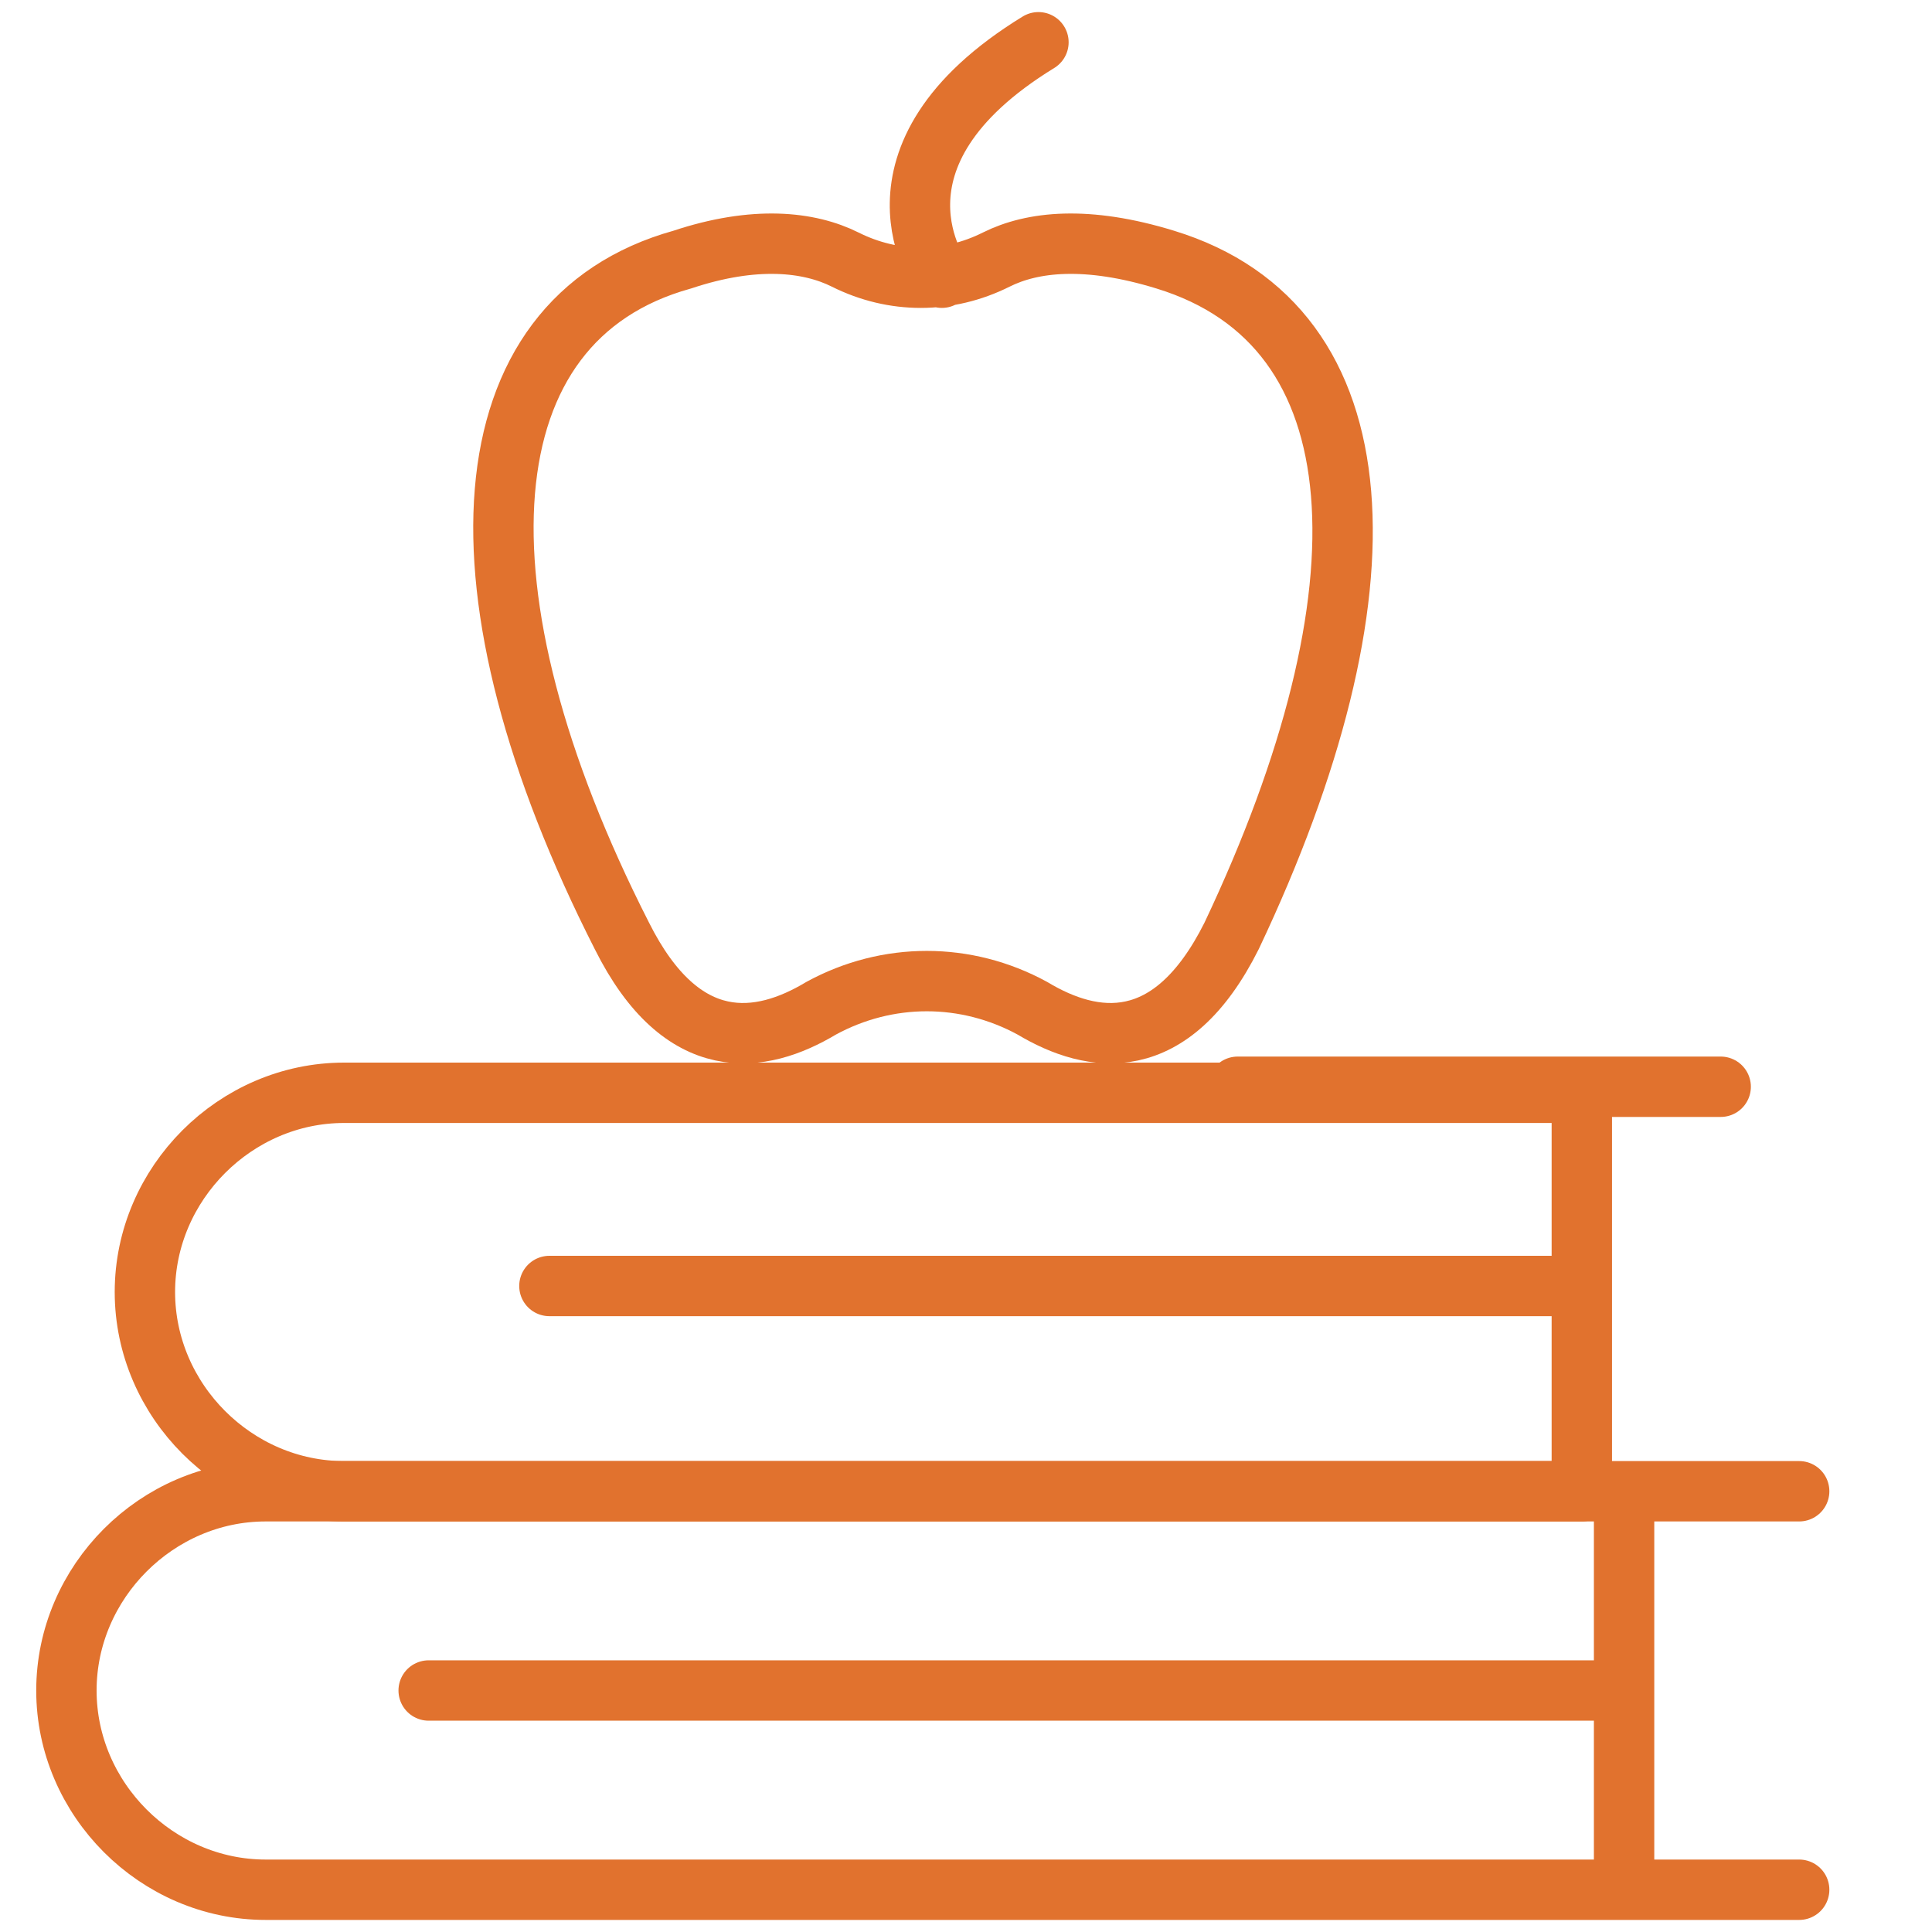
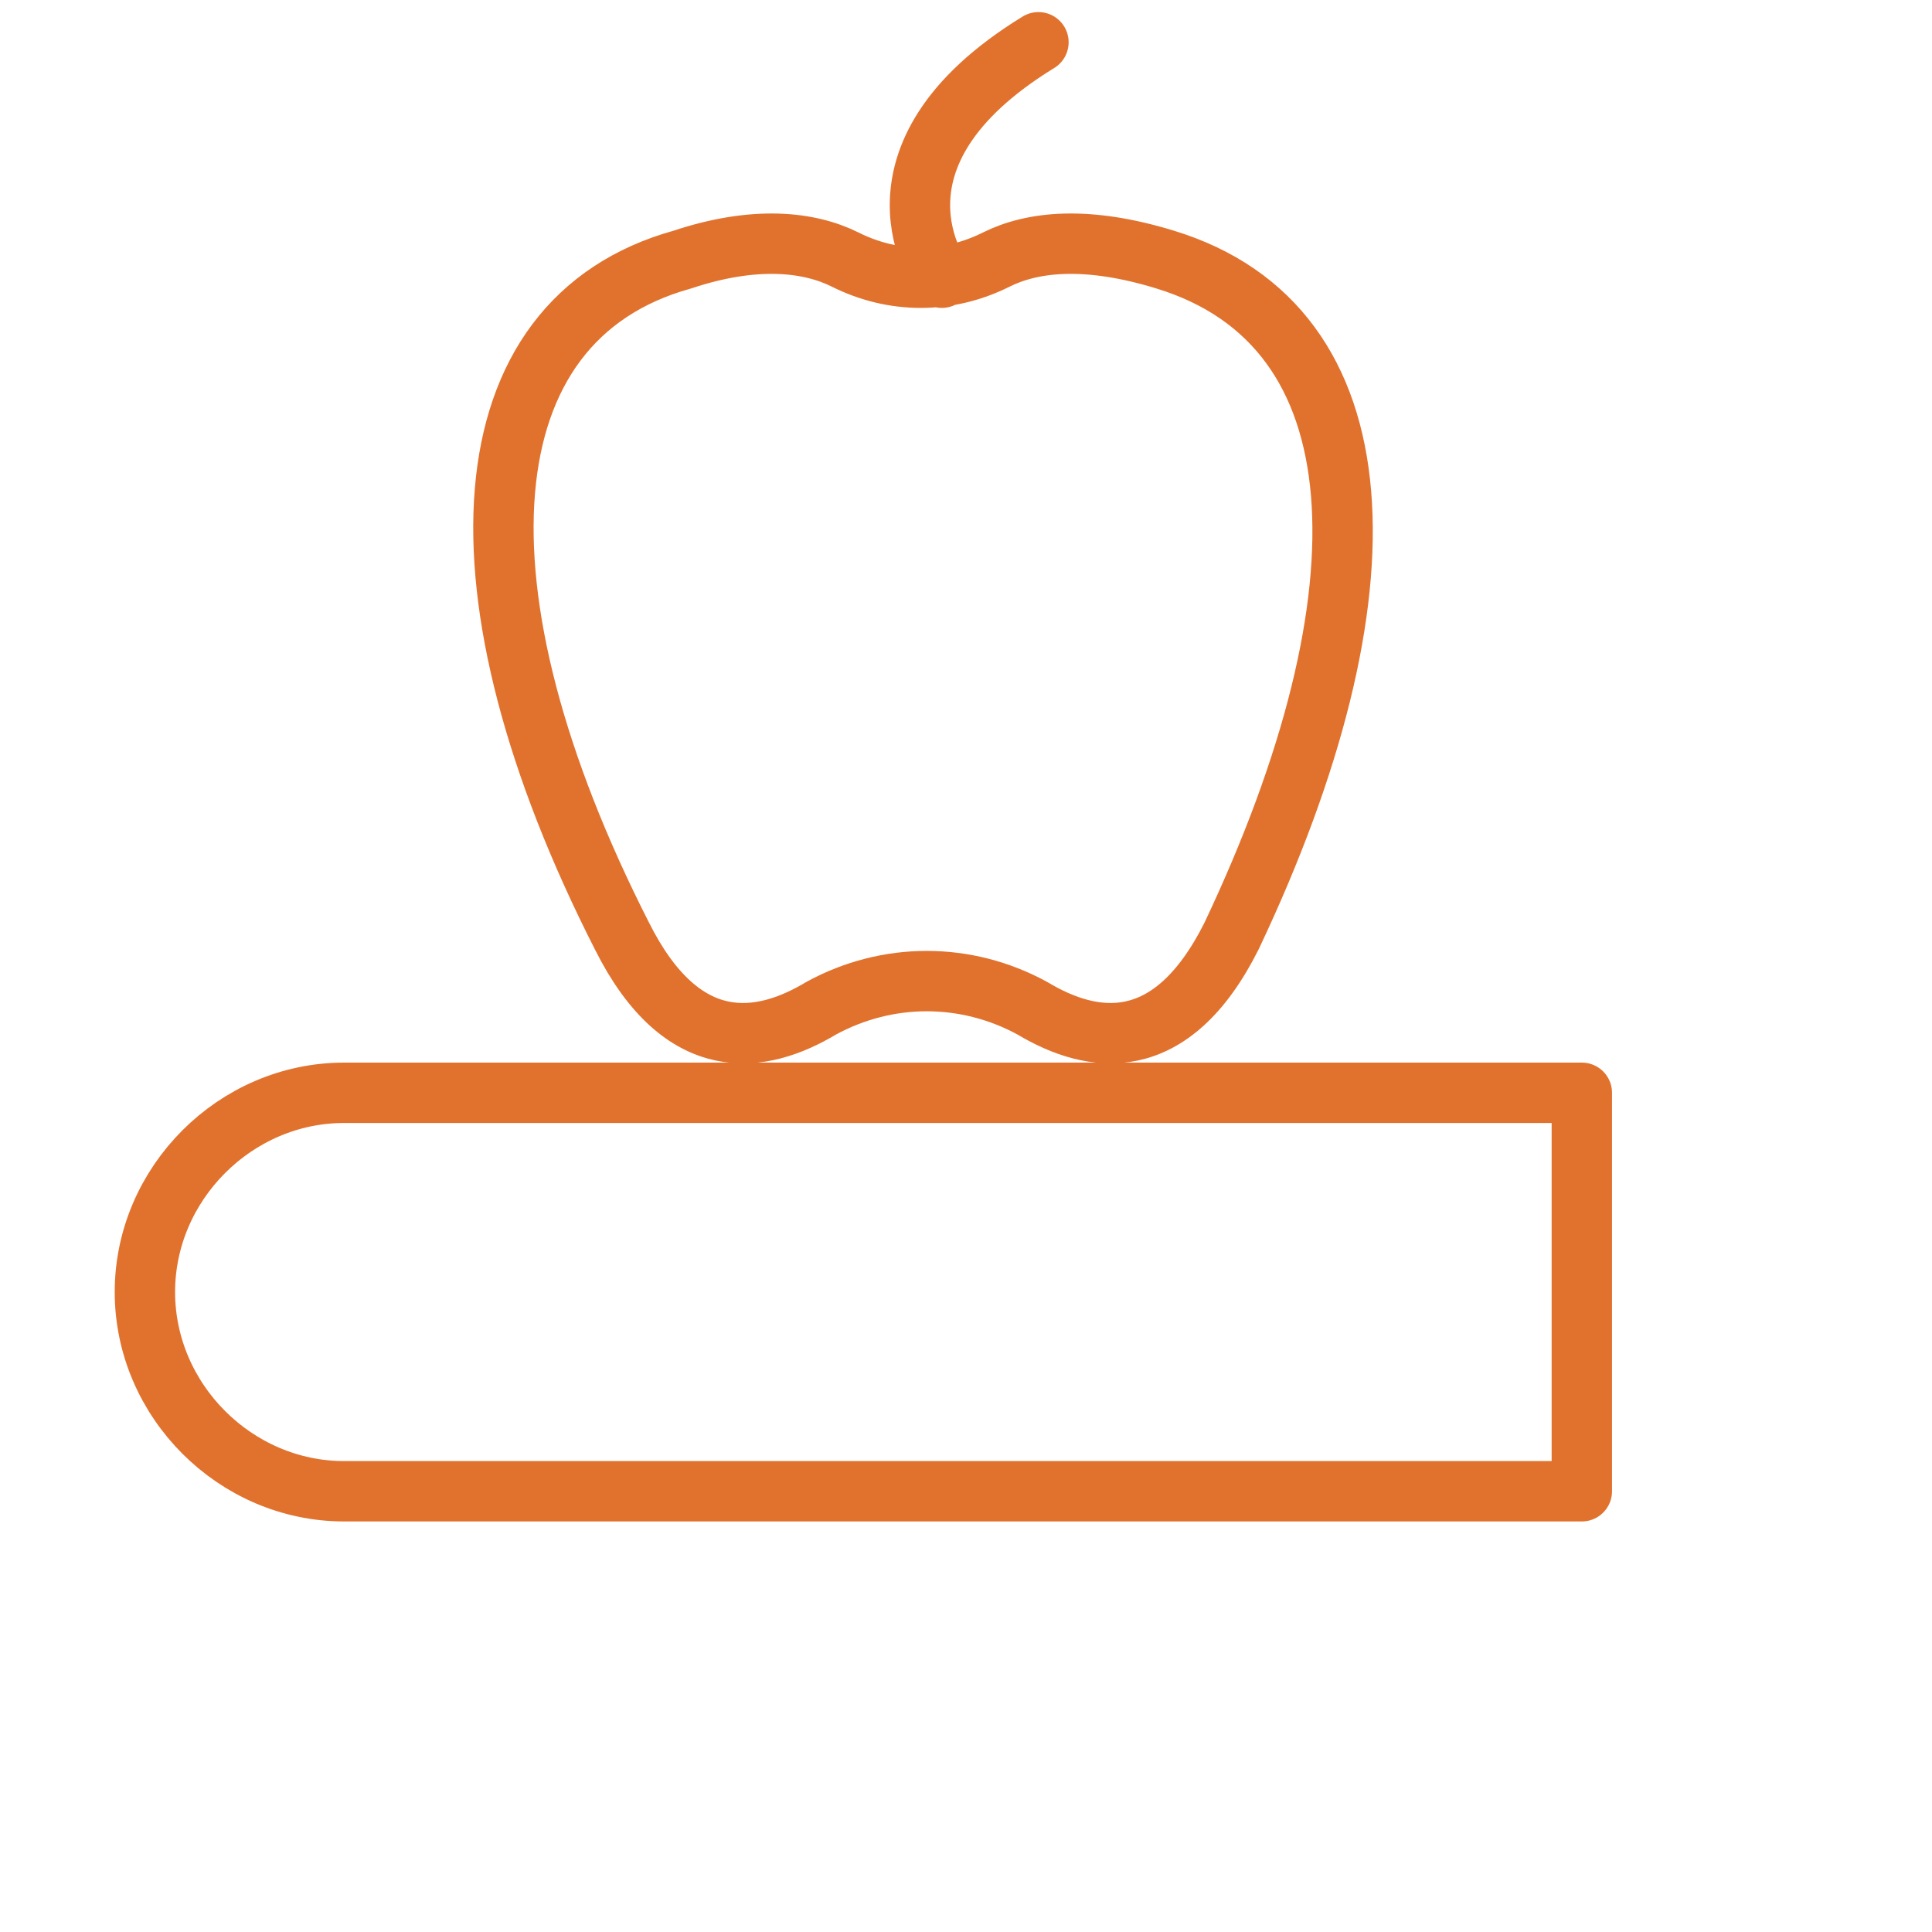
<svg xmlns="http://www.w3.org/2000/svg" viewBox="0 0 32 32">
  <g fill="none" stroke="#E1722E" stroke-linecap="round" stroke-linejoin="round">
-     <path d="M7.1 28h19.4M21.8 31.3h8M21.1 24.7h8.7M26.9 31.3H4.4c-1.8 0-3.3-1.5-3.3-3.3 0-1.8 1.5-3.3 3.3-3.3h22.5v6.6zM9.1 21.3h16.7M21.1 24.7h7.4M20.5 18h8" />
    <path d="M26.2 24.7H5.7c-1.8 0-3.3-1.5-3.3-3.3 0-1.8 1.5-3.3 3.3-3.3h20.5v6.6zM14 4.3c.8.4 1.7.4 2.5 0 .6-.3 1.5-.4 2.8 0 3.6 1.1 3.8 5.5 1.1 11.2-1 2-2.3 1.8-3.3 1.2-1.1-.6-2.4-.6-3.5 0-1 .6-2.3.8-3.3-1.2-2.9-5.7-2.6-10.2 1-11.2 1.2-.4 2.1-.3 2.7 0zM15.6 4.6s-1.5-2 1.6-3.9" />
  </g>
</svg>